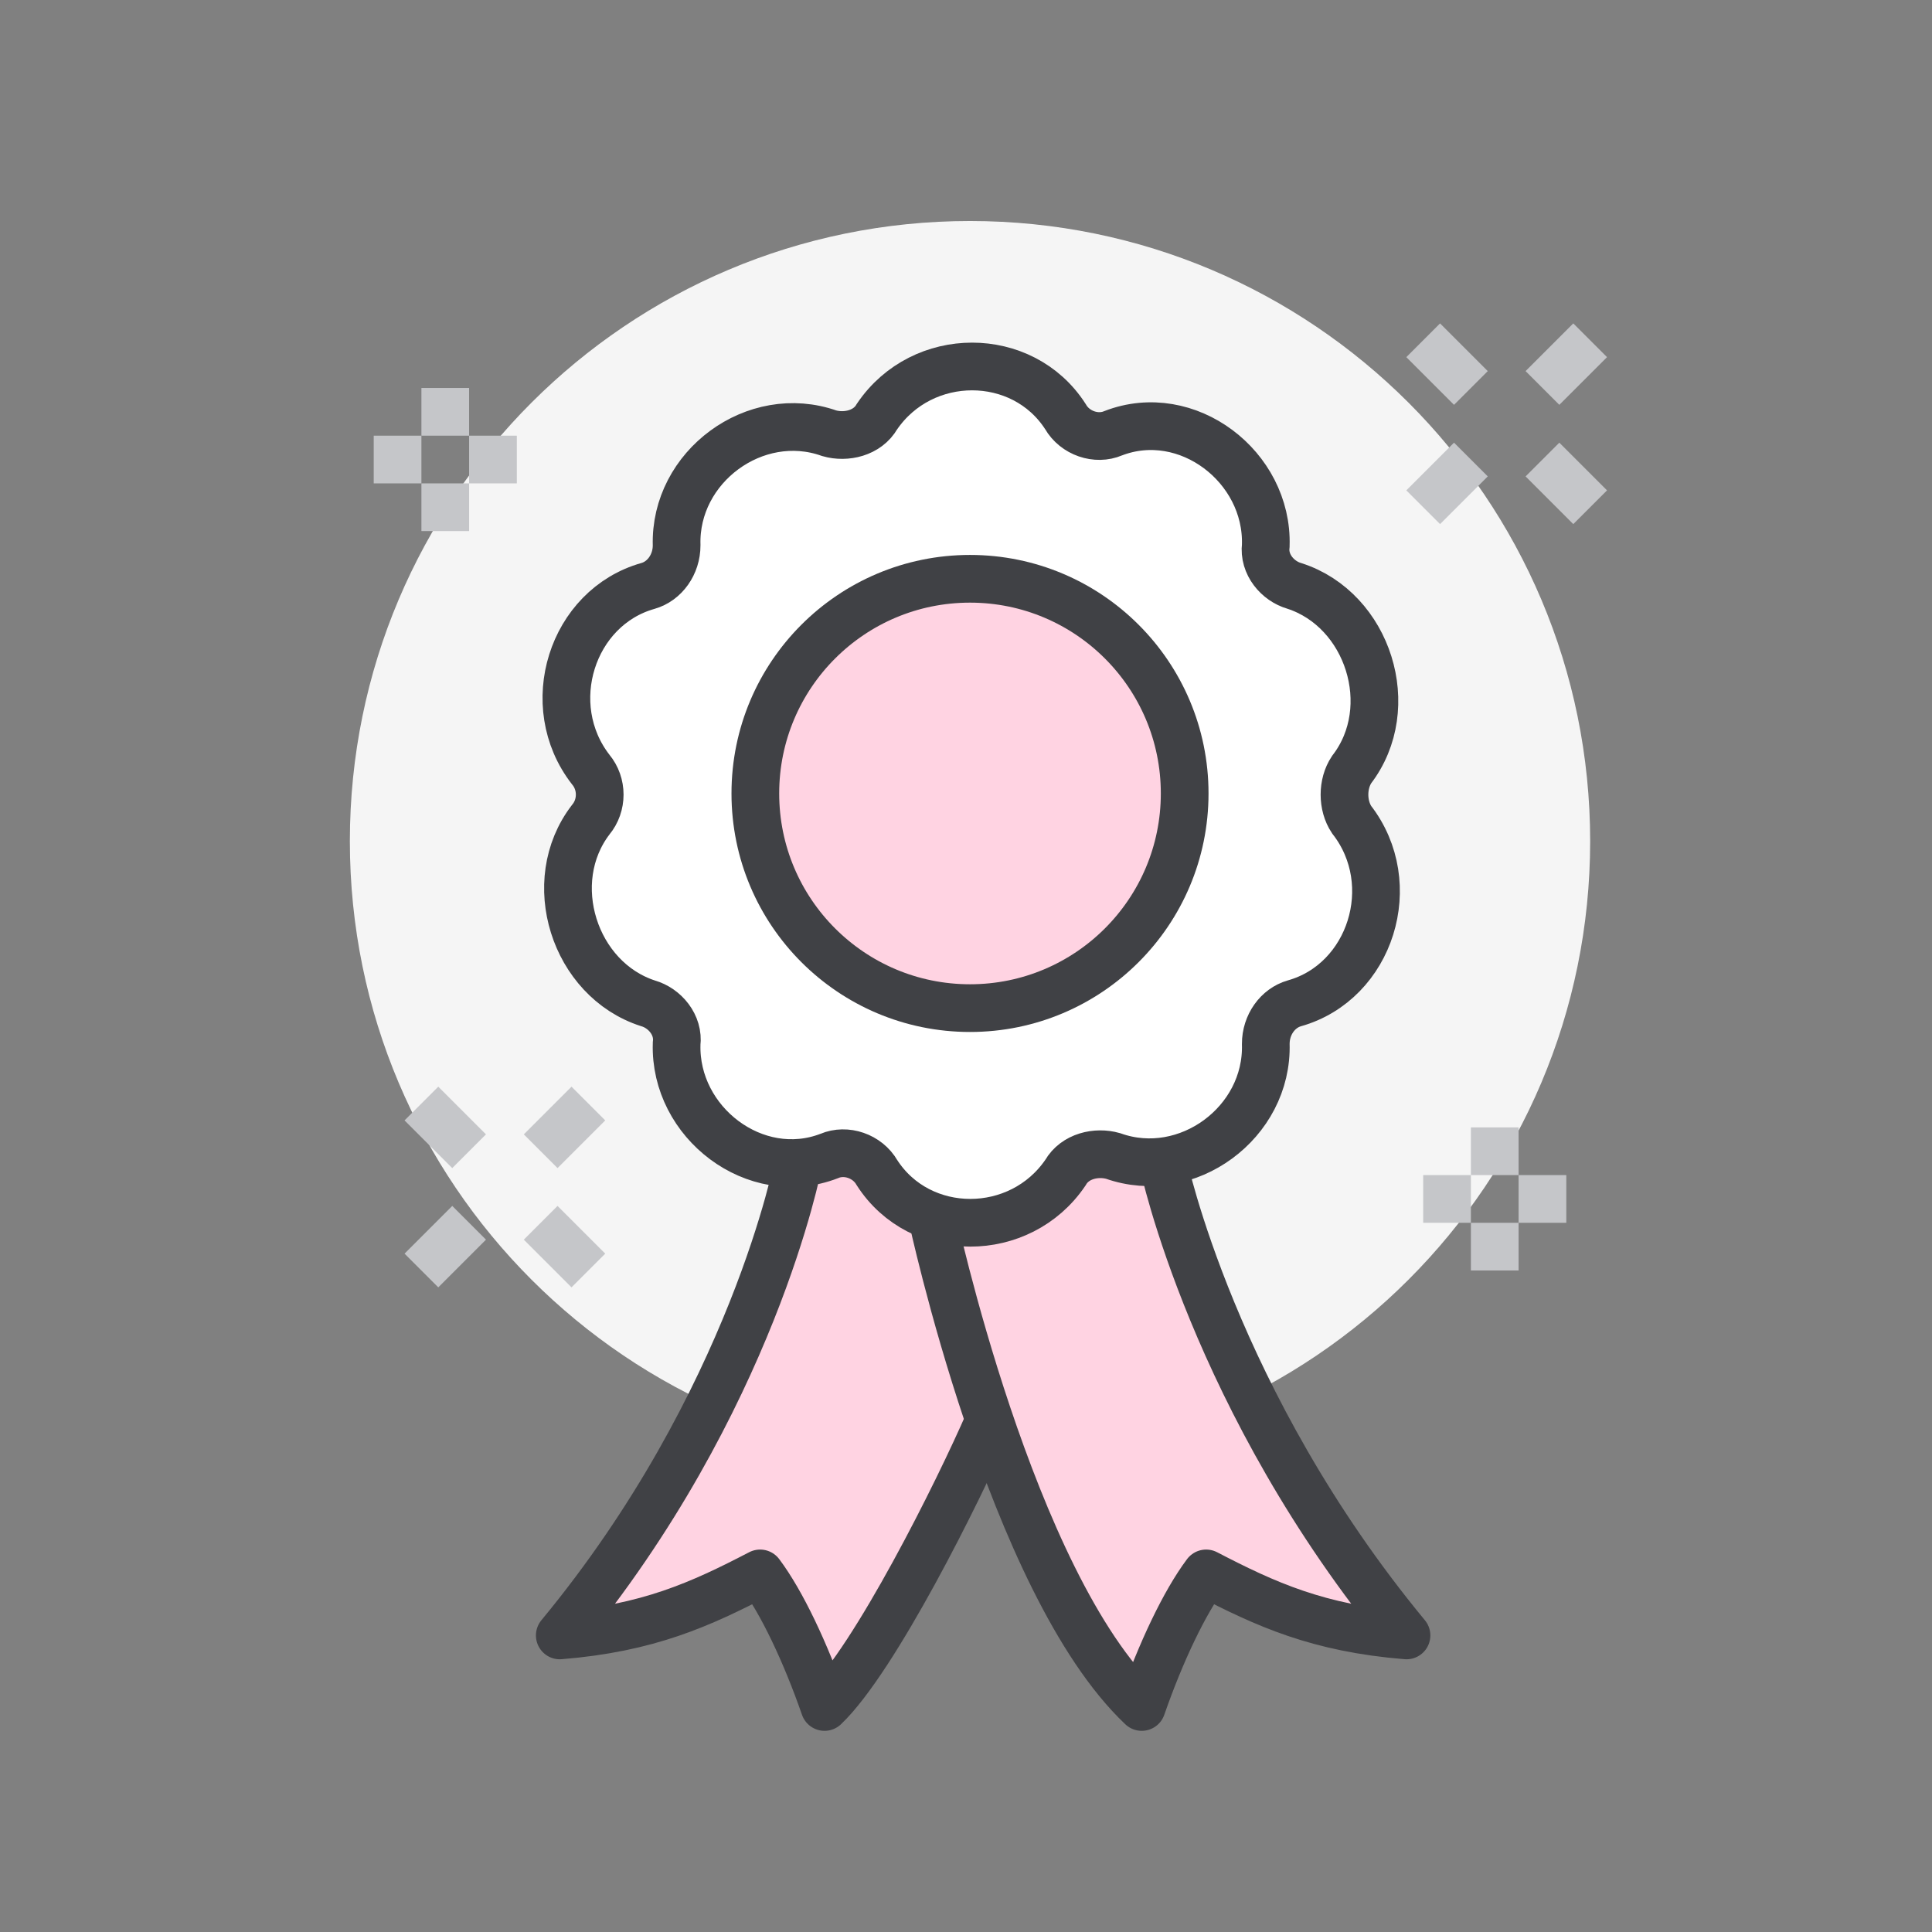
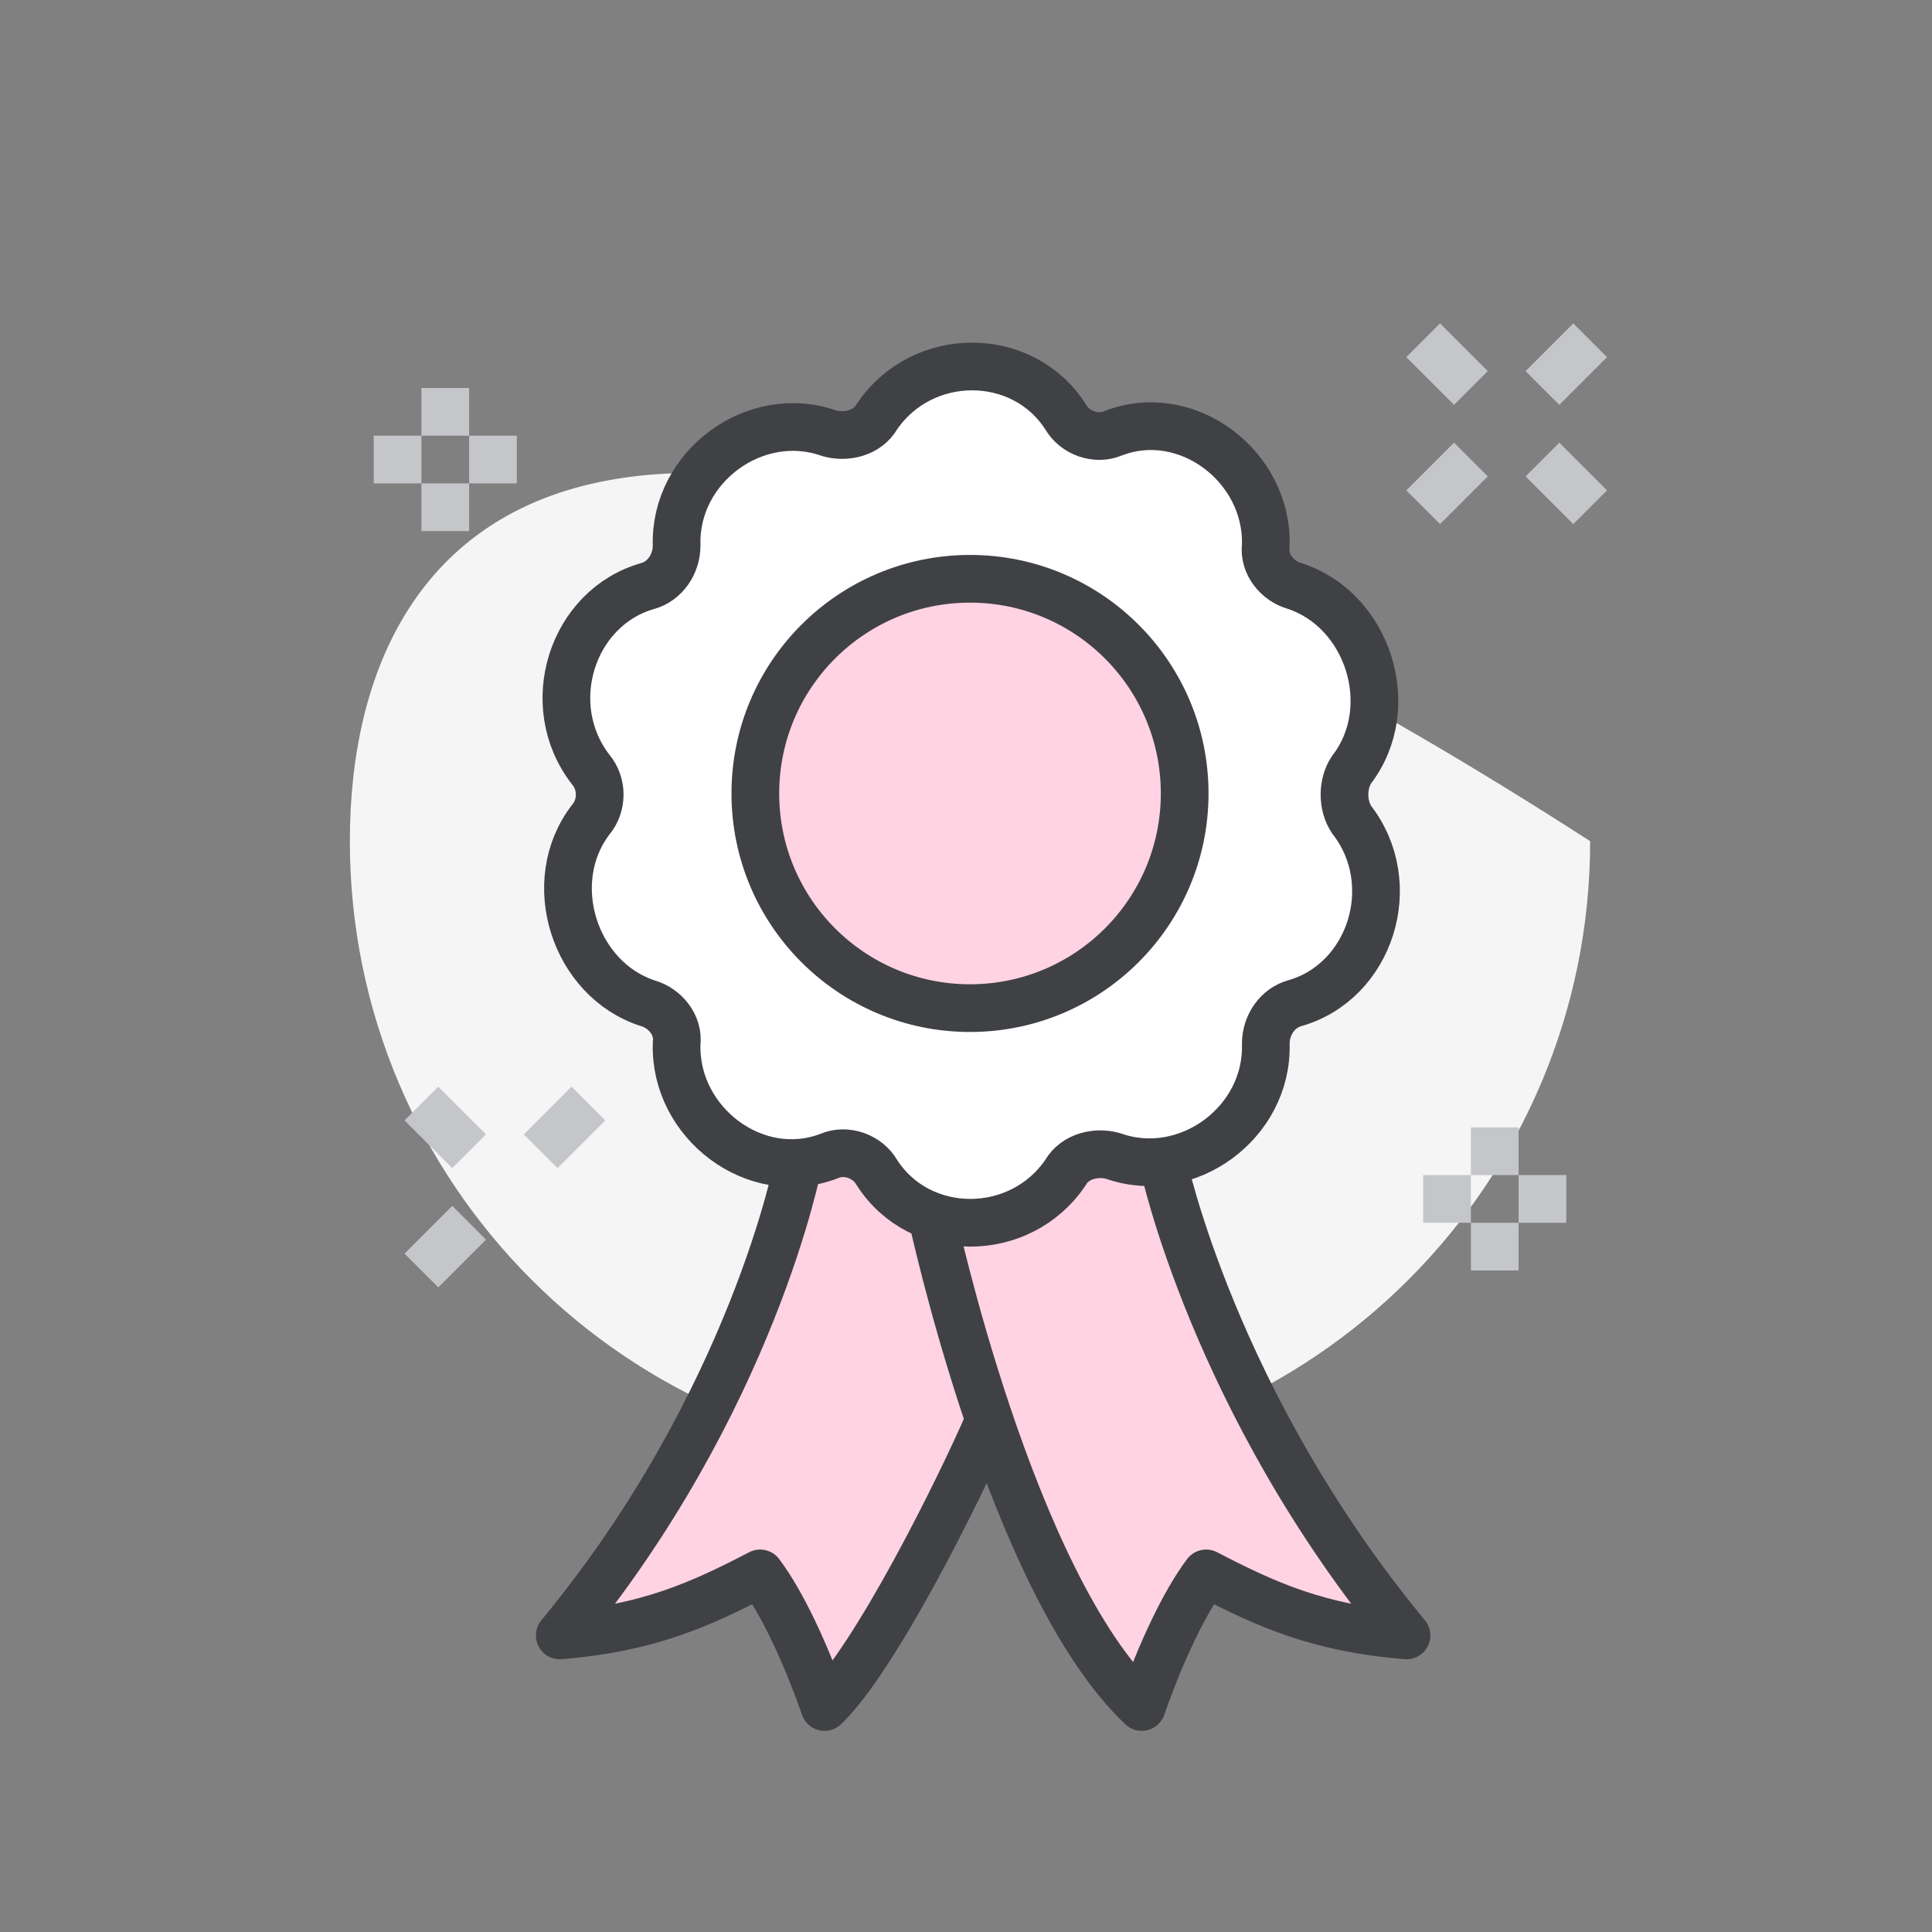
<svg xmlns="http://www.w3.org/2000/svg" width="81" height="81" viewBox="0 0 81 81" fill="none">
  <rect x="0" y="0" width="81" height="81" fill="#808080" stroke="none" />
-   <path d="M40.668 61.266C55.027 61.266 66.668 49.625 66.668 35.266C66.668 20.906 55.027 9.266 40.668 9.266C26.309 9.266 14.668 20.906 14.668 35.266C14.668 49.625 26.309 61.266 40.668 61.266Z" fill="#F5F5F5" />
+   <path d="M40.668 61.266C55.027 61.266 66.668 49.625 66.668 35.266C26.309 9.266 14.668 20.906 14.668 35.266C14.668 49.625 26.309 61.266 40.668 61.266Z" fill="#F5F5F5" />
  <path d="M48.769 48.665C48.069 48.765 47.369 48.666 46.669 48.465C45.969 48.166 45.069 48.465 44.669 49.165C42.869 51.965 38.669 51.965 36.769 49.165C36.369 48.465 35.469 48.266 34.769 48.465C34.369 48.666 33.869 48.665 33.469 48.765C33.469 48.765 31.569 58.765 23.469 68.565C27.169 68.365 29.369 67.365 31.869 65.966C32.769 67.165 33.769 69.265 34.569 71.565C36.669 69.565 40.269 62.565 41.469 59.565C42.969 63.965 45.169 69.065 47.869 71.565C48.669 69.265 49.669 67.165 50.569 65.966C53.069 67.266 55.269 68.265 58.969 68.565C50.869 58.765 48.769 48.665 48.769 48.665Z" fill="#FFD3E2" />
  <path d="M41.469 59.566C40.169 62.566 36.669 69.566 34.569 71.566C33.769 69.266 32.769 67.166 31.869 65.966C29.369 67.266 27.169 68.266 23.469 68.566C31.569 58.766 33.469 48.766 33.469 48.766" stroke="#404145" stroke-width="2" stroke-miterlimit="10" stroke-linejoin="round" />
  <path d="M39.068 50.966C39.068 50.966 42.368 66.366 47.868 71.566C48.668 69.266 49.668 67.166 50.568 65.966C53.068 67.266 55.268 68.266 58.968 68.566C50.868 58.766 48.768 48.766 48.768 48.766" stroke="#404145" stroke-width="2" stroke-miterlimit="10" stroke-linejoin="round" />
  <path d="M56.668 32.265C58.668 29.665 57.368 25.565 54.268 24.565C53.568 24.365 52.968 23.665 53.068 22.865C53.168 19.565 49.768 16.965 46.668 18.165C45.968 18.465 45.068 18.165 44.668 17.465C42.868 14.665 38.668 14.665 36.768 17.465C36.368 18.165 35.468 18.365 34.768 18.165C31.668 17.065 28.268 19.565 28.368 22.865C28.368 23.665 27.868 24.365 27.168 24.565C23.968 25.465 22.668 29.565 24.768 32.265C25.268 32.865 25.268 33.765 24.768 34.365C22.768 36.965 24.068 41.065 27.168 42.065C27.868 42.265 28.468 42.965 28.368 43.765C28.268 47.065 31.668 49.665 34.768 48.465C35.468 48.165 36.368 48.465 36.768 49.165C38.568 51.965 42.768 51.965 44.668 49.165C45.068 48.465 45.968 48.265 46.668 48.465C49.768 49.565 53.168 47.065 53.068 43.765C53.068 42.965 53.568 42.265 54.268 42.065C57.468 41.165 58.768 37.065 56.668 34.365C56.268 33.765 56.268 32.865 56.668 32.265Z" fill="white" stroke="#404145" stroke-width="2" stroke-miterlimit="10" />
  <path d="M40.668 42.266C45.639 42.266 49.668 38.236 49.668 33.266C49.668 28.295 45.639 24.266 40.668 24.266C35.697 24.266 31.668 28.295 31.668 33.266C31.668 38.236 35.697 42.266 40.668 42.266Z" fill="#FFD3E2" stroke="#404145" stroke-width="2" stroke-miterlimit="10" stroke-linejoin="round" />
  <path d="M19.668 51.266L17.668 53.266" stroke="#C5C6C9" stroke-width="2" stroke-miterlimit="10" />
  <path d="M24.668 46.266L22.668 48.266" stroke="#C5C6C9" stroke-width="2" stroke-miterlimit="10" />
-   <path d="M22.668 51.266L24.668 53.266" stroke="#C5C6C9" stroke-width="2" stroke-miterlimit="10" />
  <path d="M17.668 46.266L19.668 48.266" stroke="#C5C6C9" stroke-width="2" stroke-miterlimit="10" />
  <path d="M18.668 16.266V18.266" stroke="#C5C6C9" stroke-width="2" stroke-miterlimit="10" />
  <path d="M18.668 20.266V22.266" stroke="#C5C6C9" stroke-width="2" stroke-miterlimit="10" />
  <path d="M17.668 19.266H15.668" stroke="#C5C6C9" stroke-width="2" stroke-miterlimit="10" />
  <path d="M21.668 19.266H19.668" stroke="#C5C6C9" stroke-width="2" stroke-miterlimit="10" />
  <path d="M61.668 16.266L59.668 14.266" stroke="#C5C6C9" stroke-width="2" stroke-miterlimit="10" />
  <path d="M66.668 21.266L64.668 19.266" stroke="#C5C6C9" stroke-width="2" stroke-miterlimit="10" />
  <path d="M64.668 16.266L66.668 14.266" stroke="#C5C6C9" stroke-width="2" stroke-miterlimit="10" />
  <path d="M59.668 21.266L61.668 19.266" stroke="#C5C6C9" stroke-width="2" stroke-miterlimit="10" />
  <path d="M62.668 53.266V51.266" stroke="#C5C6C9" stroke-width="2" stroke-miterlimit="10" />
  <path d="M62.668 49.266V47.266" stroke="#C5C6C9" stroke-width="2" stroke-miterlimit="10" />
  <path d="M61.668 50.266H59.668" stroke="#C5C6C9" stroke-width="2" stroke-miterlimit="10" />
  <path d="M65.668 50.266H63.668" stroke="#C5C6C9" stroke-width="2" stroke-miterlimit="10" />
</svg>